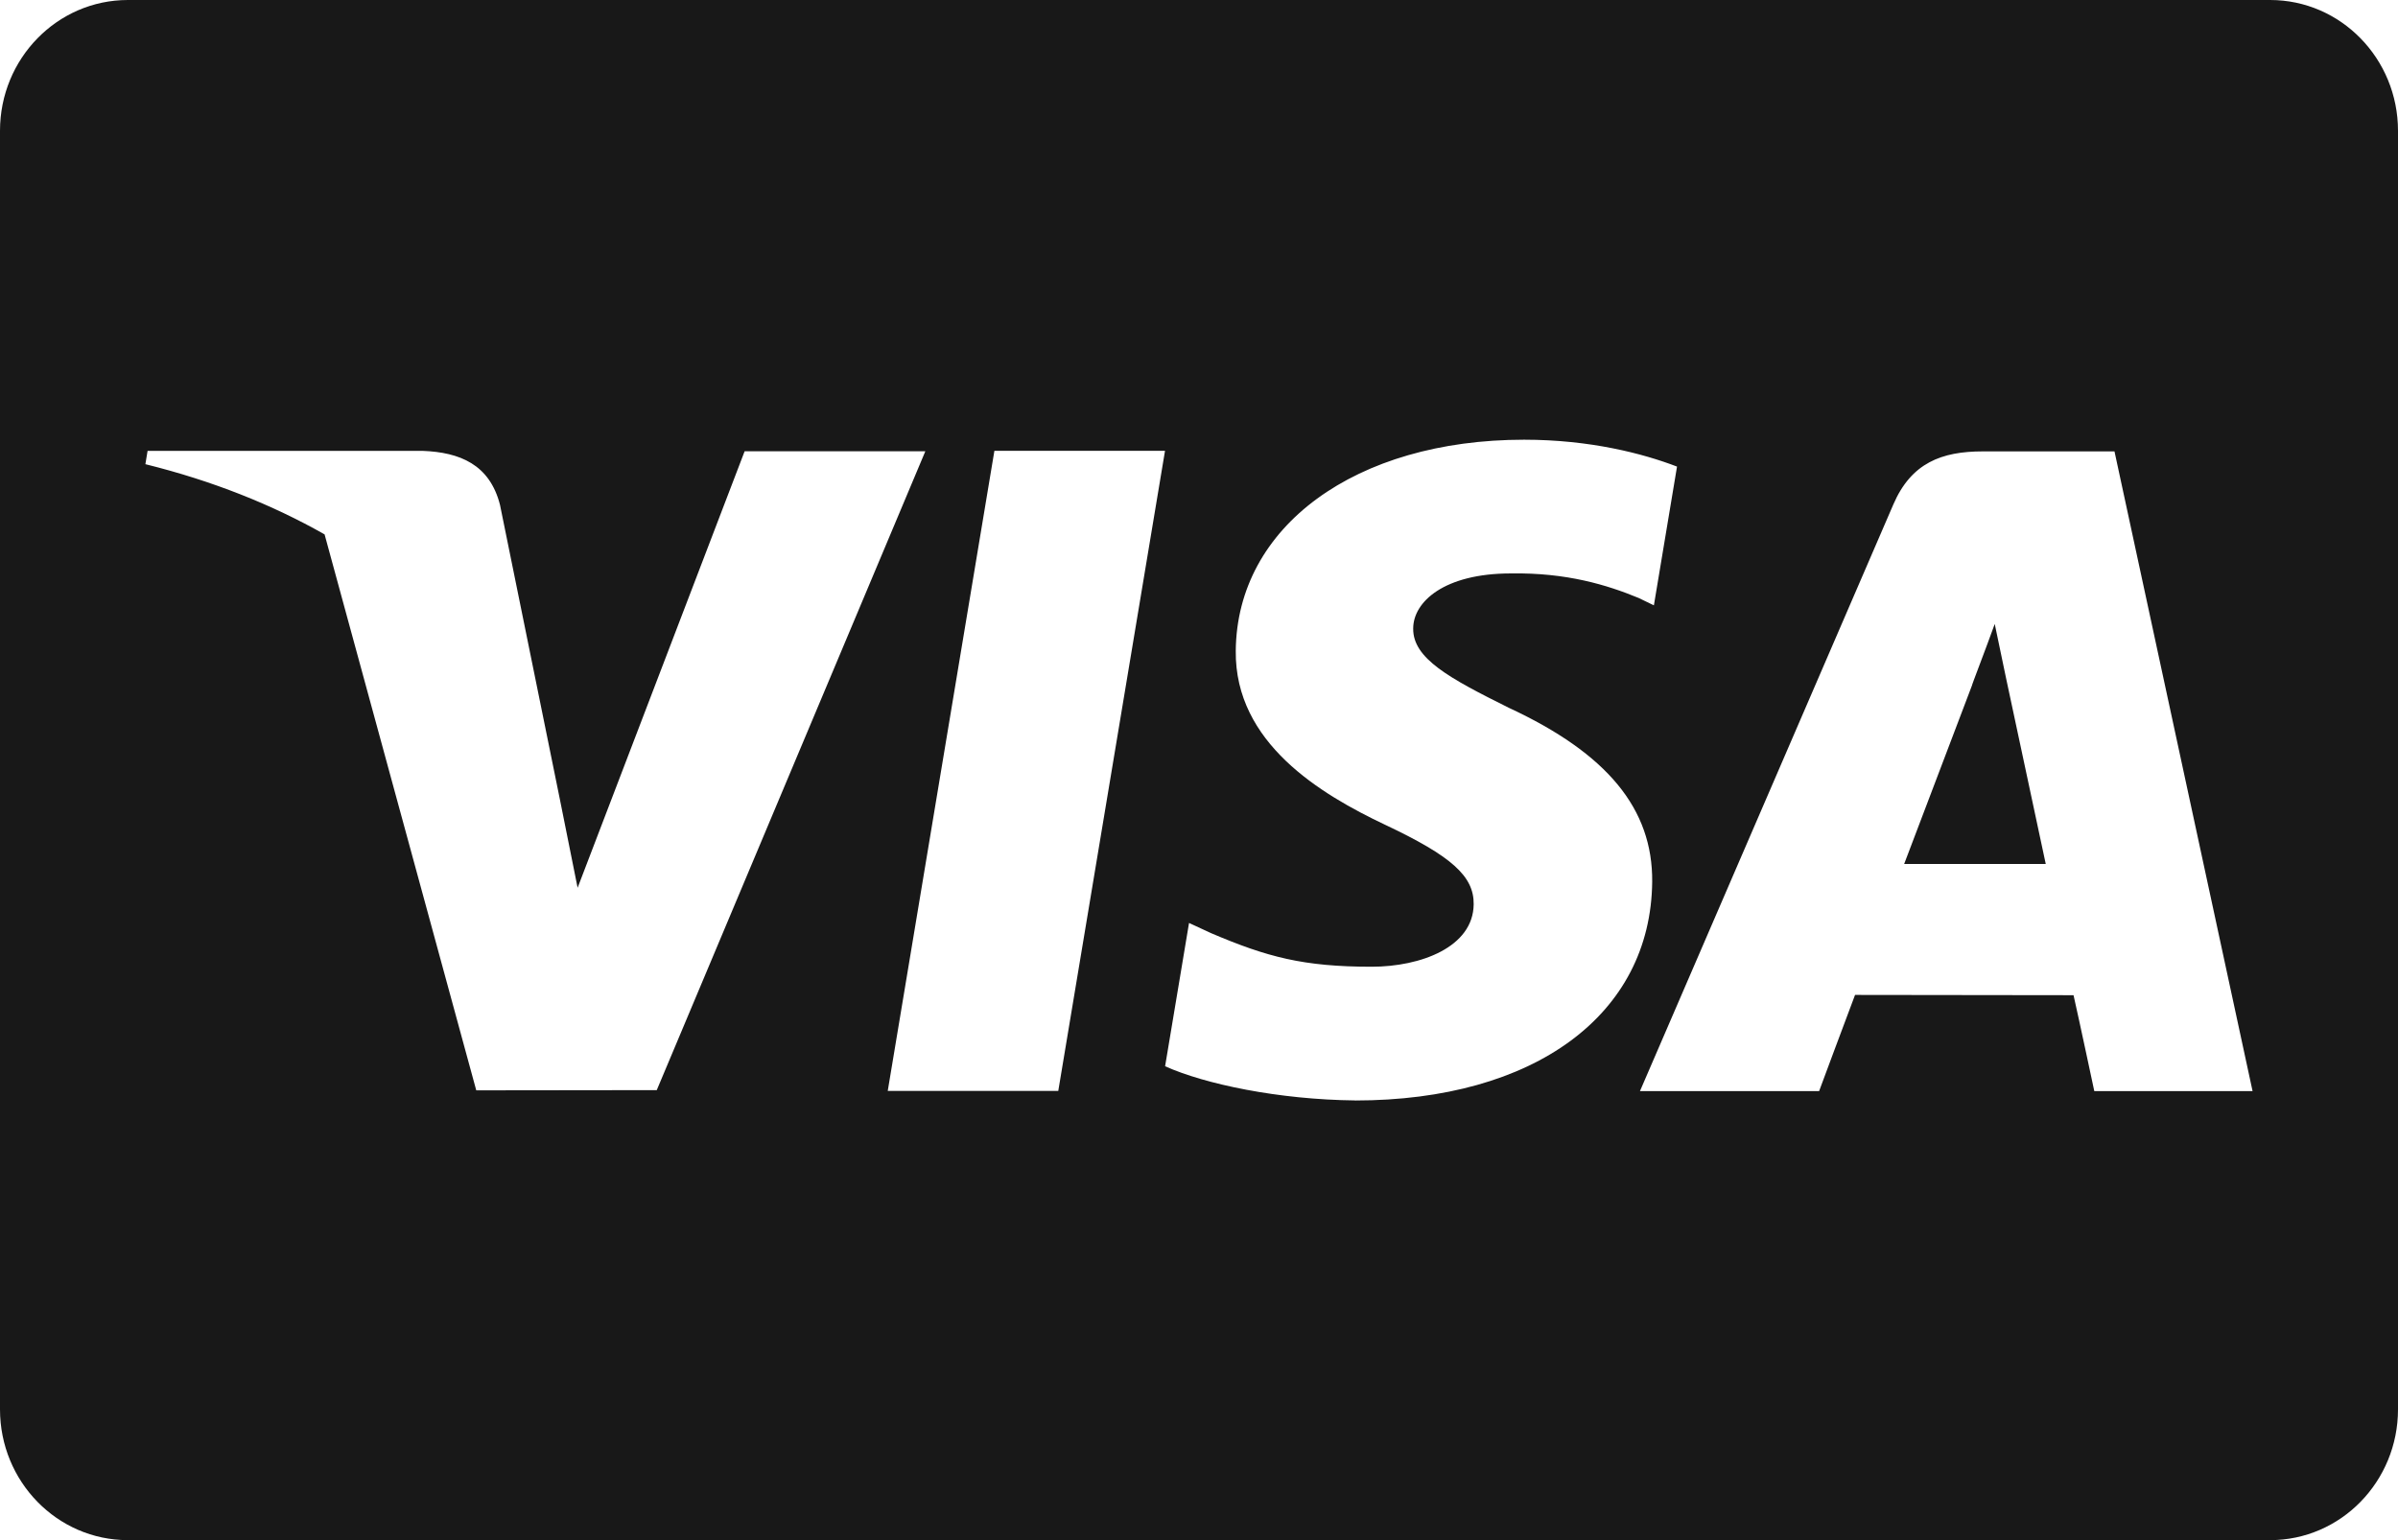
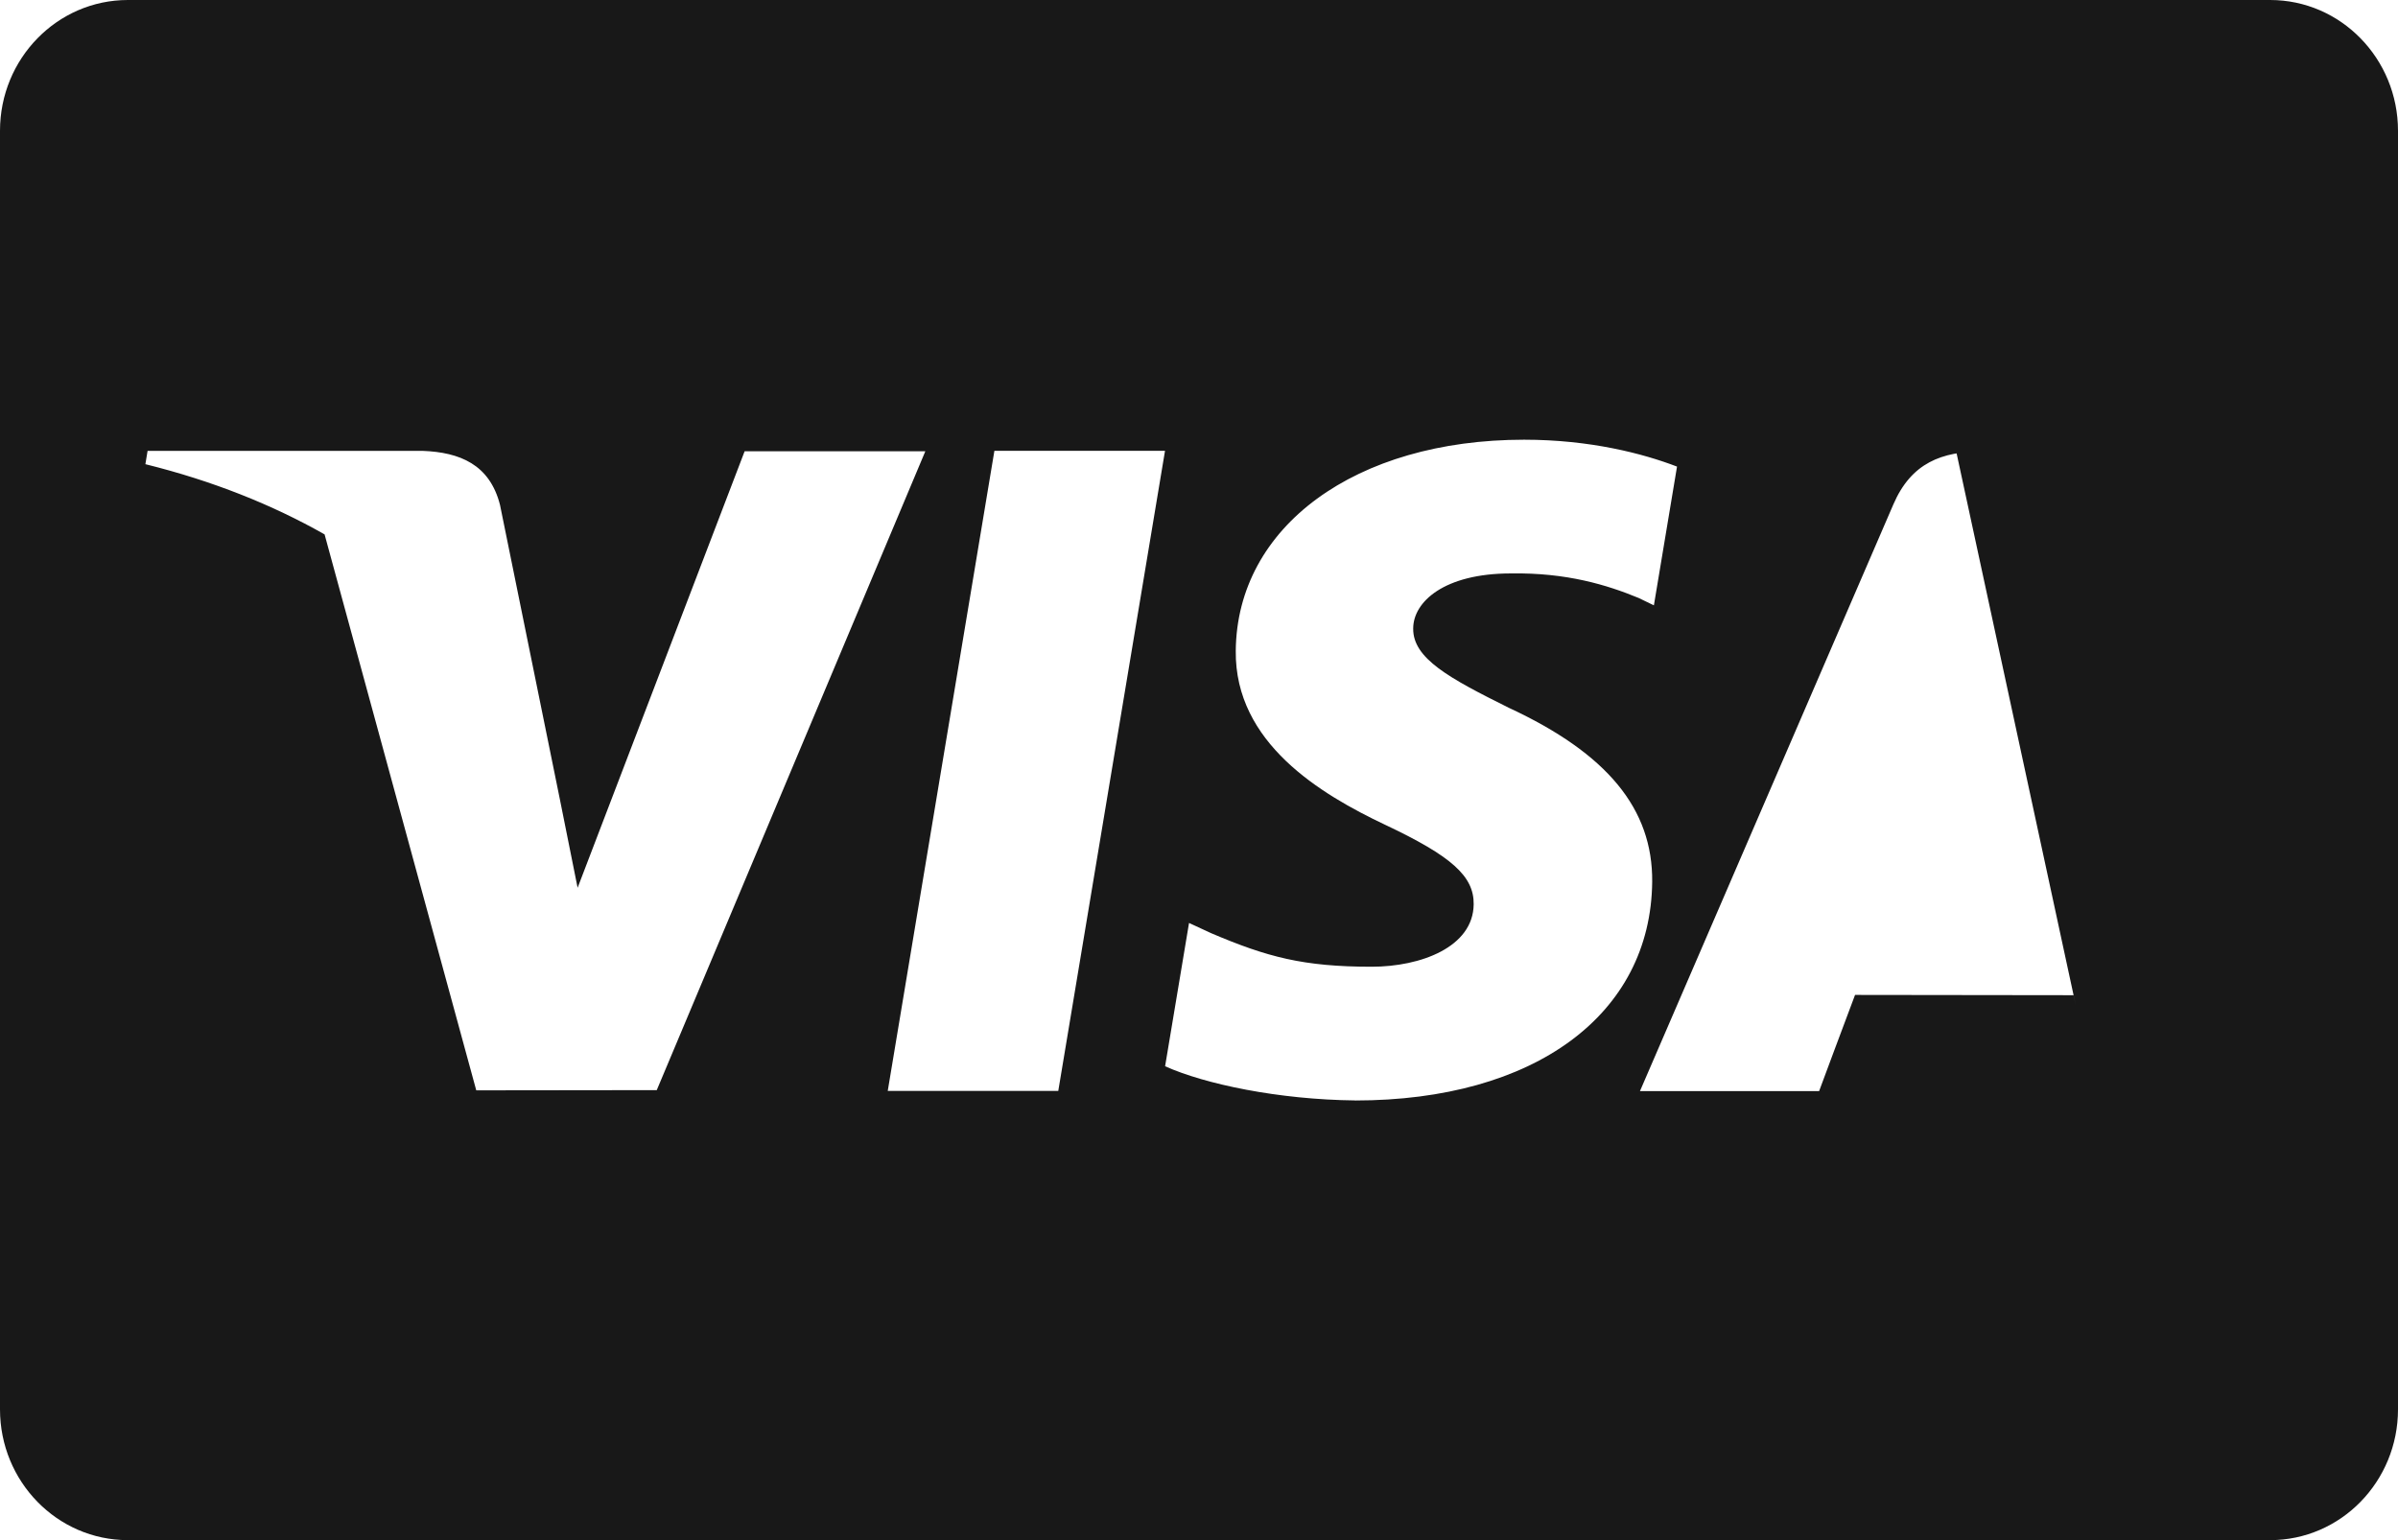
<svg xmlns="http://www.w3.org/2000/svg" id="uuid-e8096421-26f7-485a-85e2-3356a8e5c20b" viewBox="0 0 777.5 499.5">
  <defs>
    <style>.uuid-8e2a74ac-1d10-45e5-8500-51a42ed0d2f6{fill:#181818;}</style>
  </defs>
  <g id="uuid-6774416b-ef89-47eb-8471-1bffeb7bd6ee">
-     <path class="uuid-8e2a74ac-1d10-45e5-8500-51a42ed0d2f6" d="M736.04,0H41.46C18.57,0,0,18.99,0,42.43v414.65c0,23.44,18.56,42.43,41.46,42.43h694.58c22.89,0,41.46-18.99,41.46-42.43V42.43C777.5,18.99,758.93,0,736.04,0ZM154.42,353.64l-49.18-180.32c-17-9.65-36.41-17.4-58.1-22.77l.71-4.32h89.2c12.01.46,21.73,4.38,25.07,17.53l19.39,95.39h0s5.77,28.78,5.77,28.78l54.15-141.57h58.59l-87.08,207.2-58.53.07h0ZM343.12,353.82h-55.29s34.58-207.61,34.58-207.61h55.32l-34.61,207.61h0ZM439.38,356.9c-24.81-.26-48.7-5.28-61.62-11.08l7.76-46.48,7.13,3.3c18.17,7.75,29.93,10.9,52.07,10.9,15.9,0,32.96-6.36,33.09-20.27.1-9.09-7.14-15.58-28.67-25.75-20.98-9.93-48.78-26.57-48.47-56.4.33-40.35,38.83-68.51,93.49-68.51,21.44,0,38.62,4.51,49.58,8.72l-7.5,45-4.96-2.4c-10.21-4.21-23.31-8.24-41.4-7.95-21.65,0-31.68,9.23-31.68,17.86-.13,9.72,11.71,16.13,31.05,25.74,31.91,14.82,46.65,32.79,46.44,56.41-.43,43.09-38.17,70.93-96.32,70.93h0ZM679.03,353.88s-5.07-23.84-6.73-31.11c-8.07,0-64.49-.09-70.84-.09-2.15,5.61-11.65,31.2-11.65,31.2h-58.09l82.15-190.26c5.82-13.52,15.72-17.22,28.97-17.22h42.74l44.77,207.48h-51.33Z" />
-     <path class="uuid-8e2a74ac-1d10-45e5-8500-51a42ed0d2f6" d="M617.38,280.22c4.57-11.96,22.04-58.04,22.04-58.04-.33.55,4.54-12.02,7.33-19.81l3.74,17.9s10.59,49.56,12.8,59.95h-45.92,0Z" />
+     <path class="uuid-8e2a74ac-1d10-45e5-8500-51a42ed0d2f6" d="M736.04,0H41.46C18.57,0,0,18.99,0,42.43v414.65c0,23.44,18.56,42.43,41.46,42.43h694.58c22.89,0,41.46-18.99,41.46-42.43V42.43C777.5,18.99,758.93,0,736.04,0ZM154.42,353.64l-49.18-180.32c-17-9.65-36.41-17.4-58.1-22.77l.71-4.32h89.2c12.01.46,21.73,4.38,25.07,17.53l19.39,95.39h0s5.77,28.78,5.77,28.78l54.15-141.57h58.59l-87.08,207.2-58.53.07h0ZM343.12,353.82h-55.29s34.58-207.61,34.58-207.61h55.32l-34.61,207.61h0ZM439.38,356.9c-24.81-.26-48.7-5.28-61.62-11.08l7.76-46.48,7.13,3.3c18.17,7.75,29.93,10.9,52.07,10.9,15.9,0,32.96-6.36,33.09-20.27.1-9.09-7.14-15.58-28.67-25.75-20.98-9.93-48.78-26.57-48.47-56.4.33-40.35,38.83-68.51,93.49-68.51,21.44,0,38.62,4.51,49.58,8.72l-7.5,45-4.96-2.4c-10.21-4.21-23.31-8.24-41.4-7.95-21.65,0-31.68,9.23-31.68,17.86-.13,9.72,11.71,16.13,31.05,25.74,31.91,14.82,46.65,32.79,46.44,56.41-.43,43.09-38.17,70.93-96.32,70.93h0ZM679.03,353.88s-5.07-23.84-6.73-31.11c-8.07,0-64.49-.09-70.84-.09-2.15,5.61-11.65,31.2-11.65,31.2h-58.09l82.15-190.26c5.82-13.52,15.72-17.22,28.97-17.22h42.74h-51.33Z" />
  </g>
</svg>